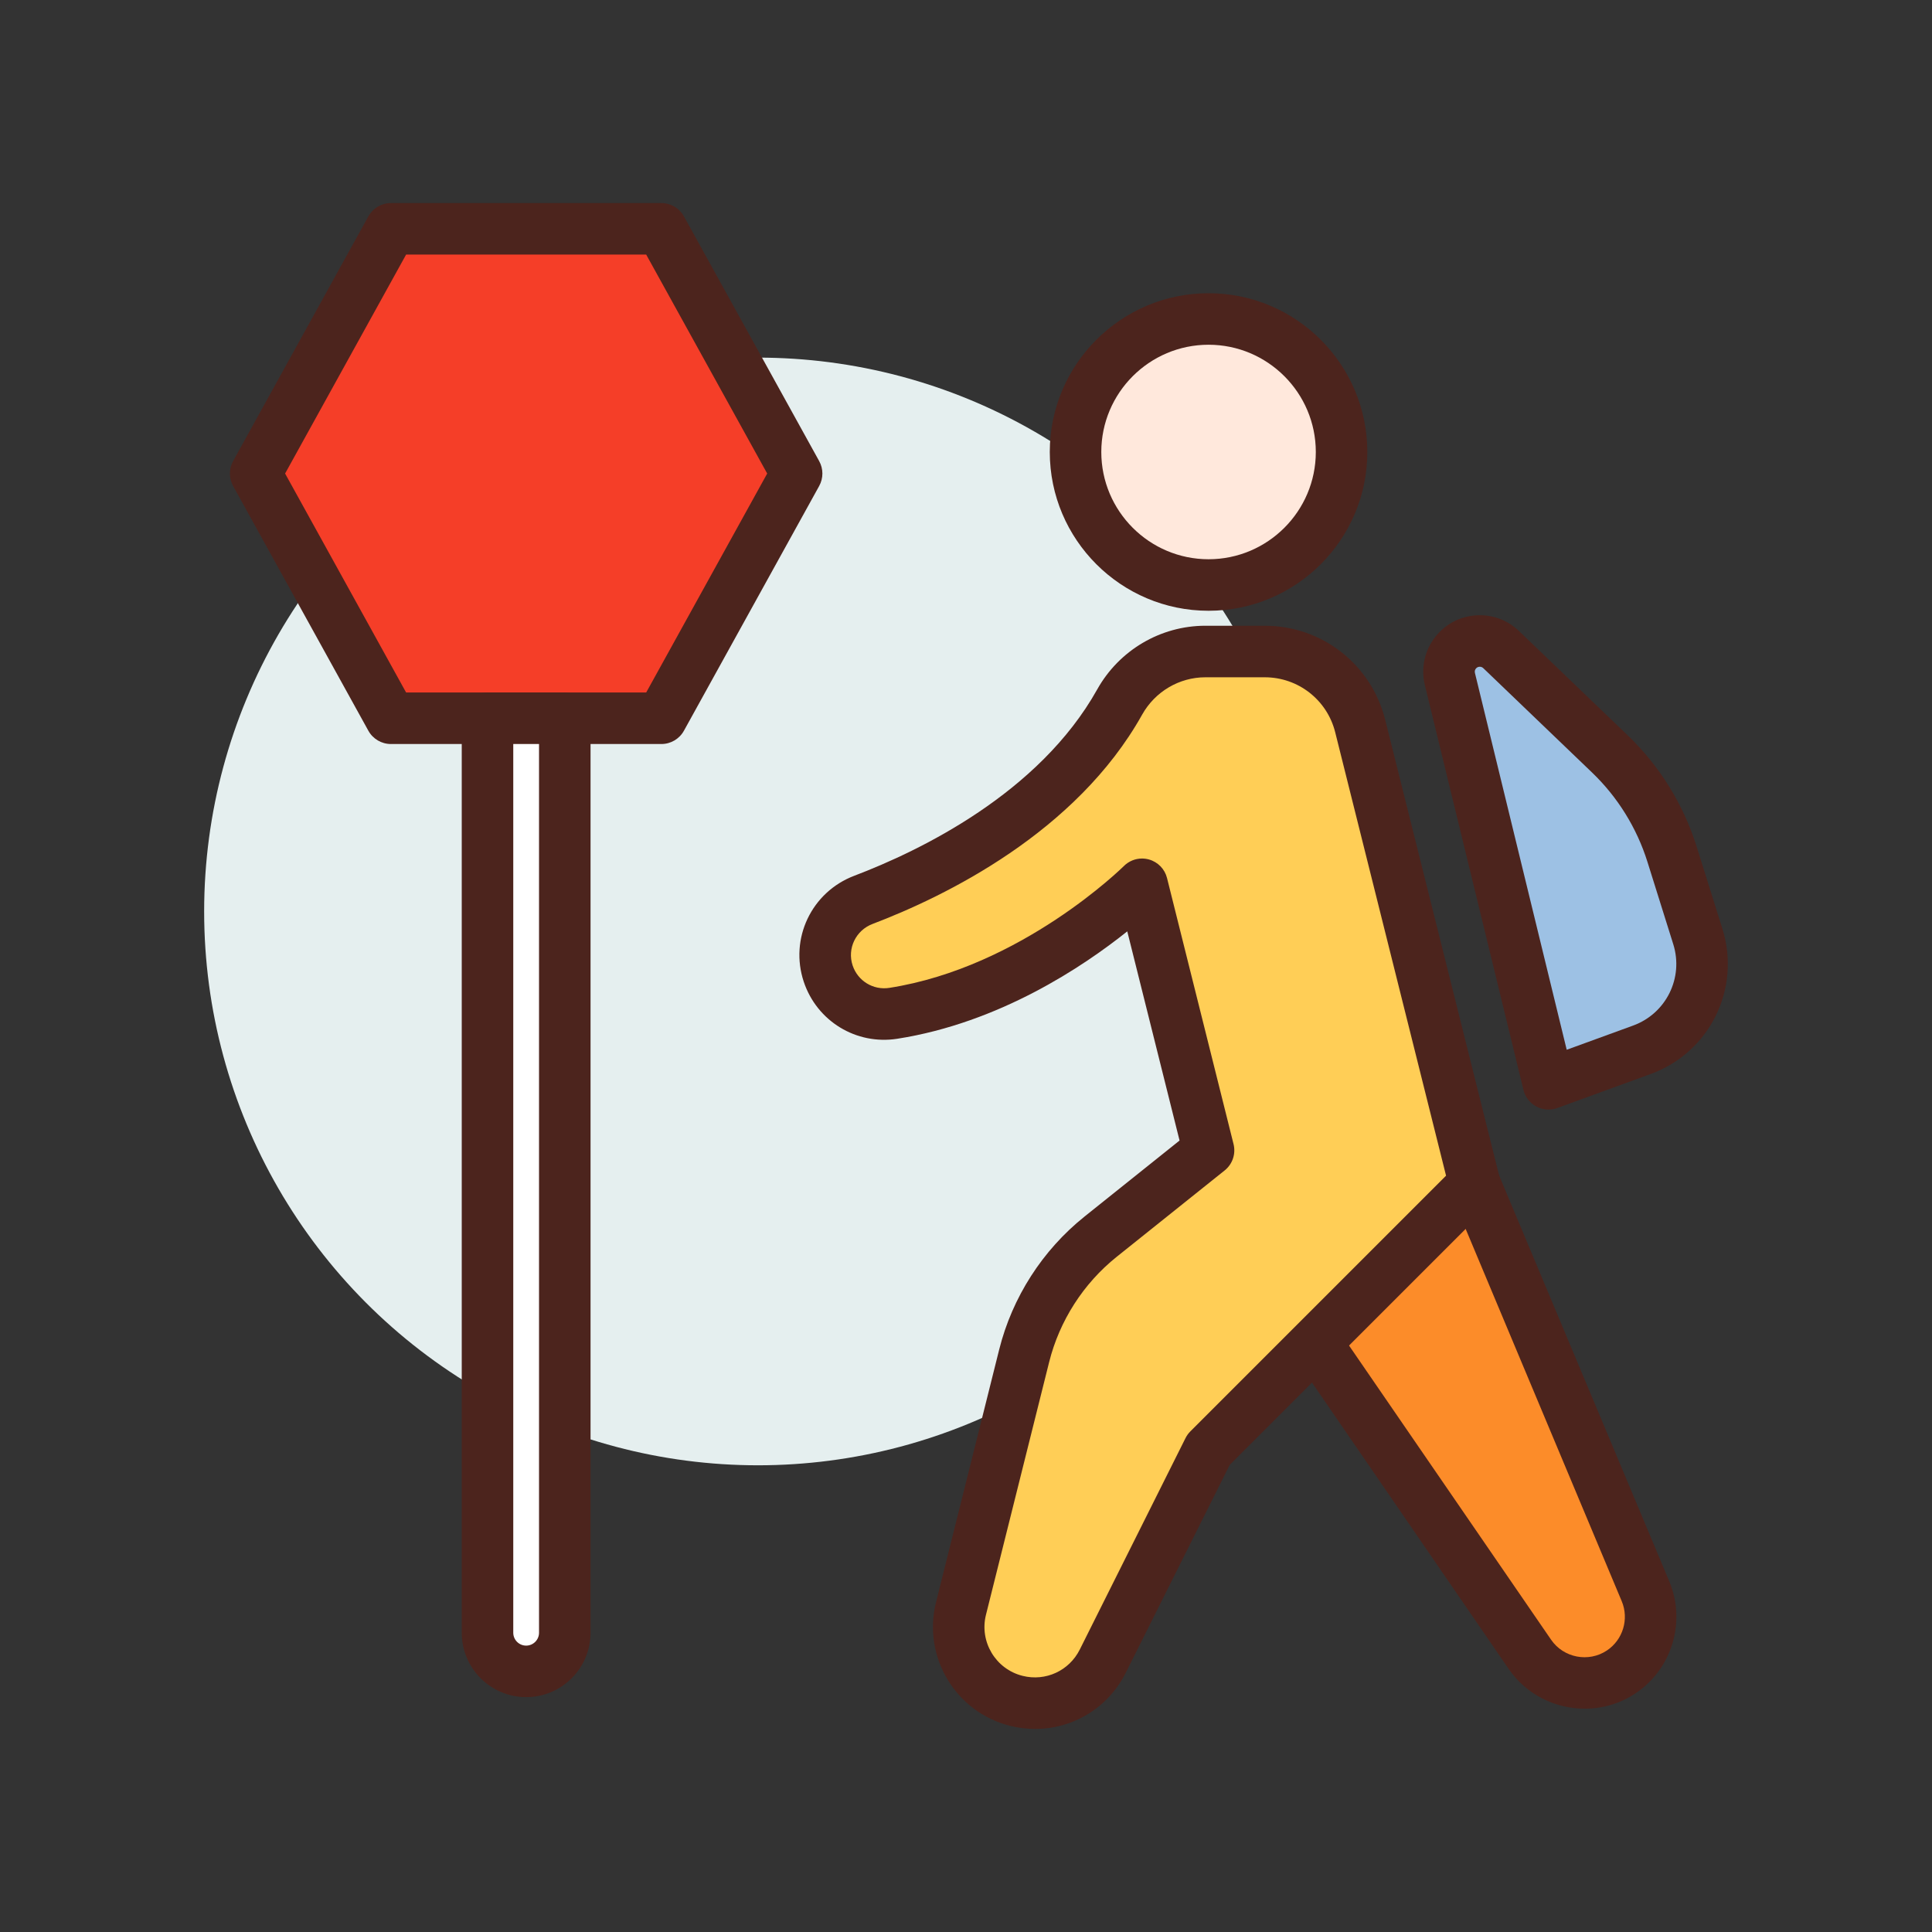
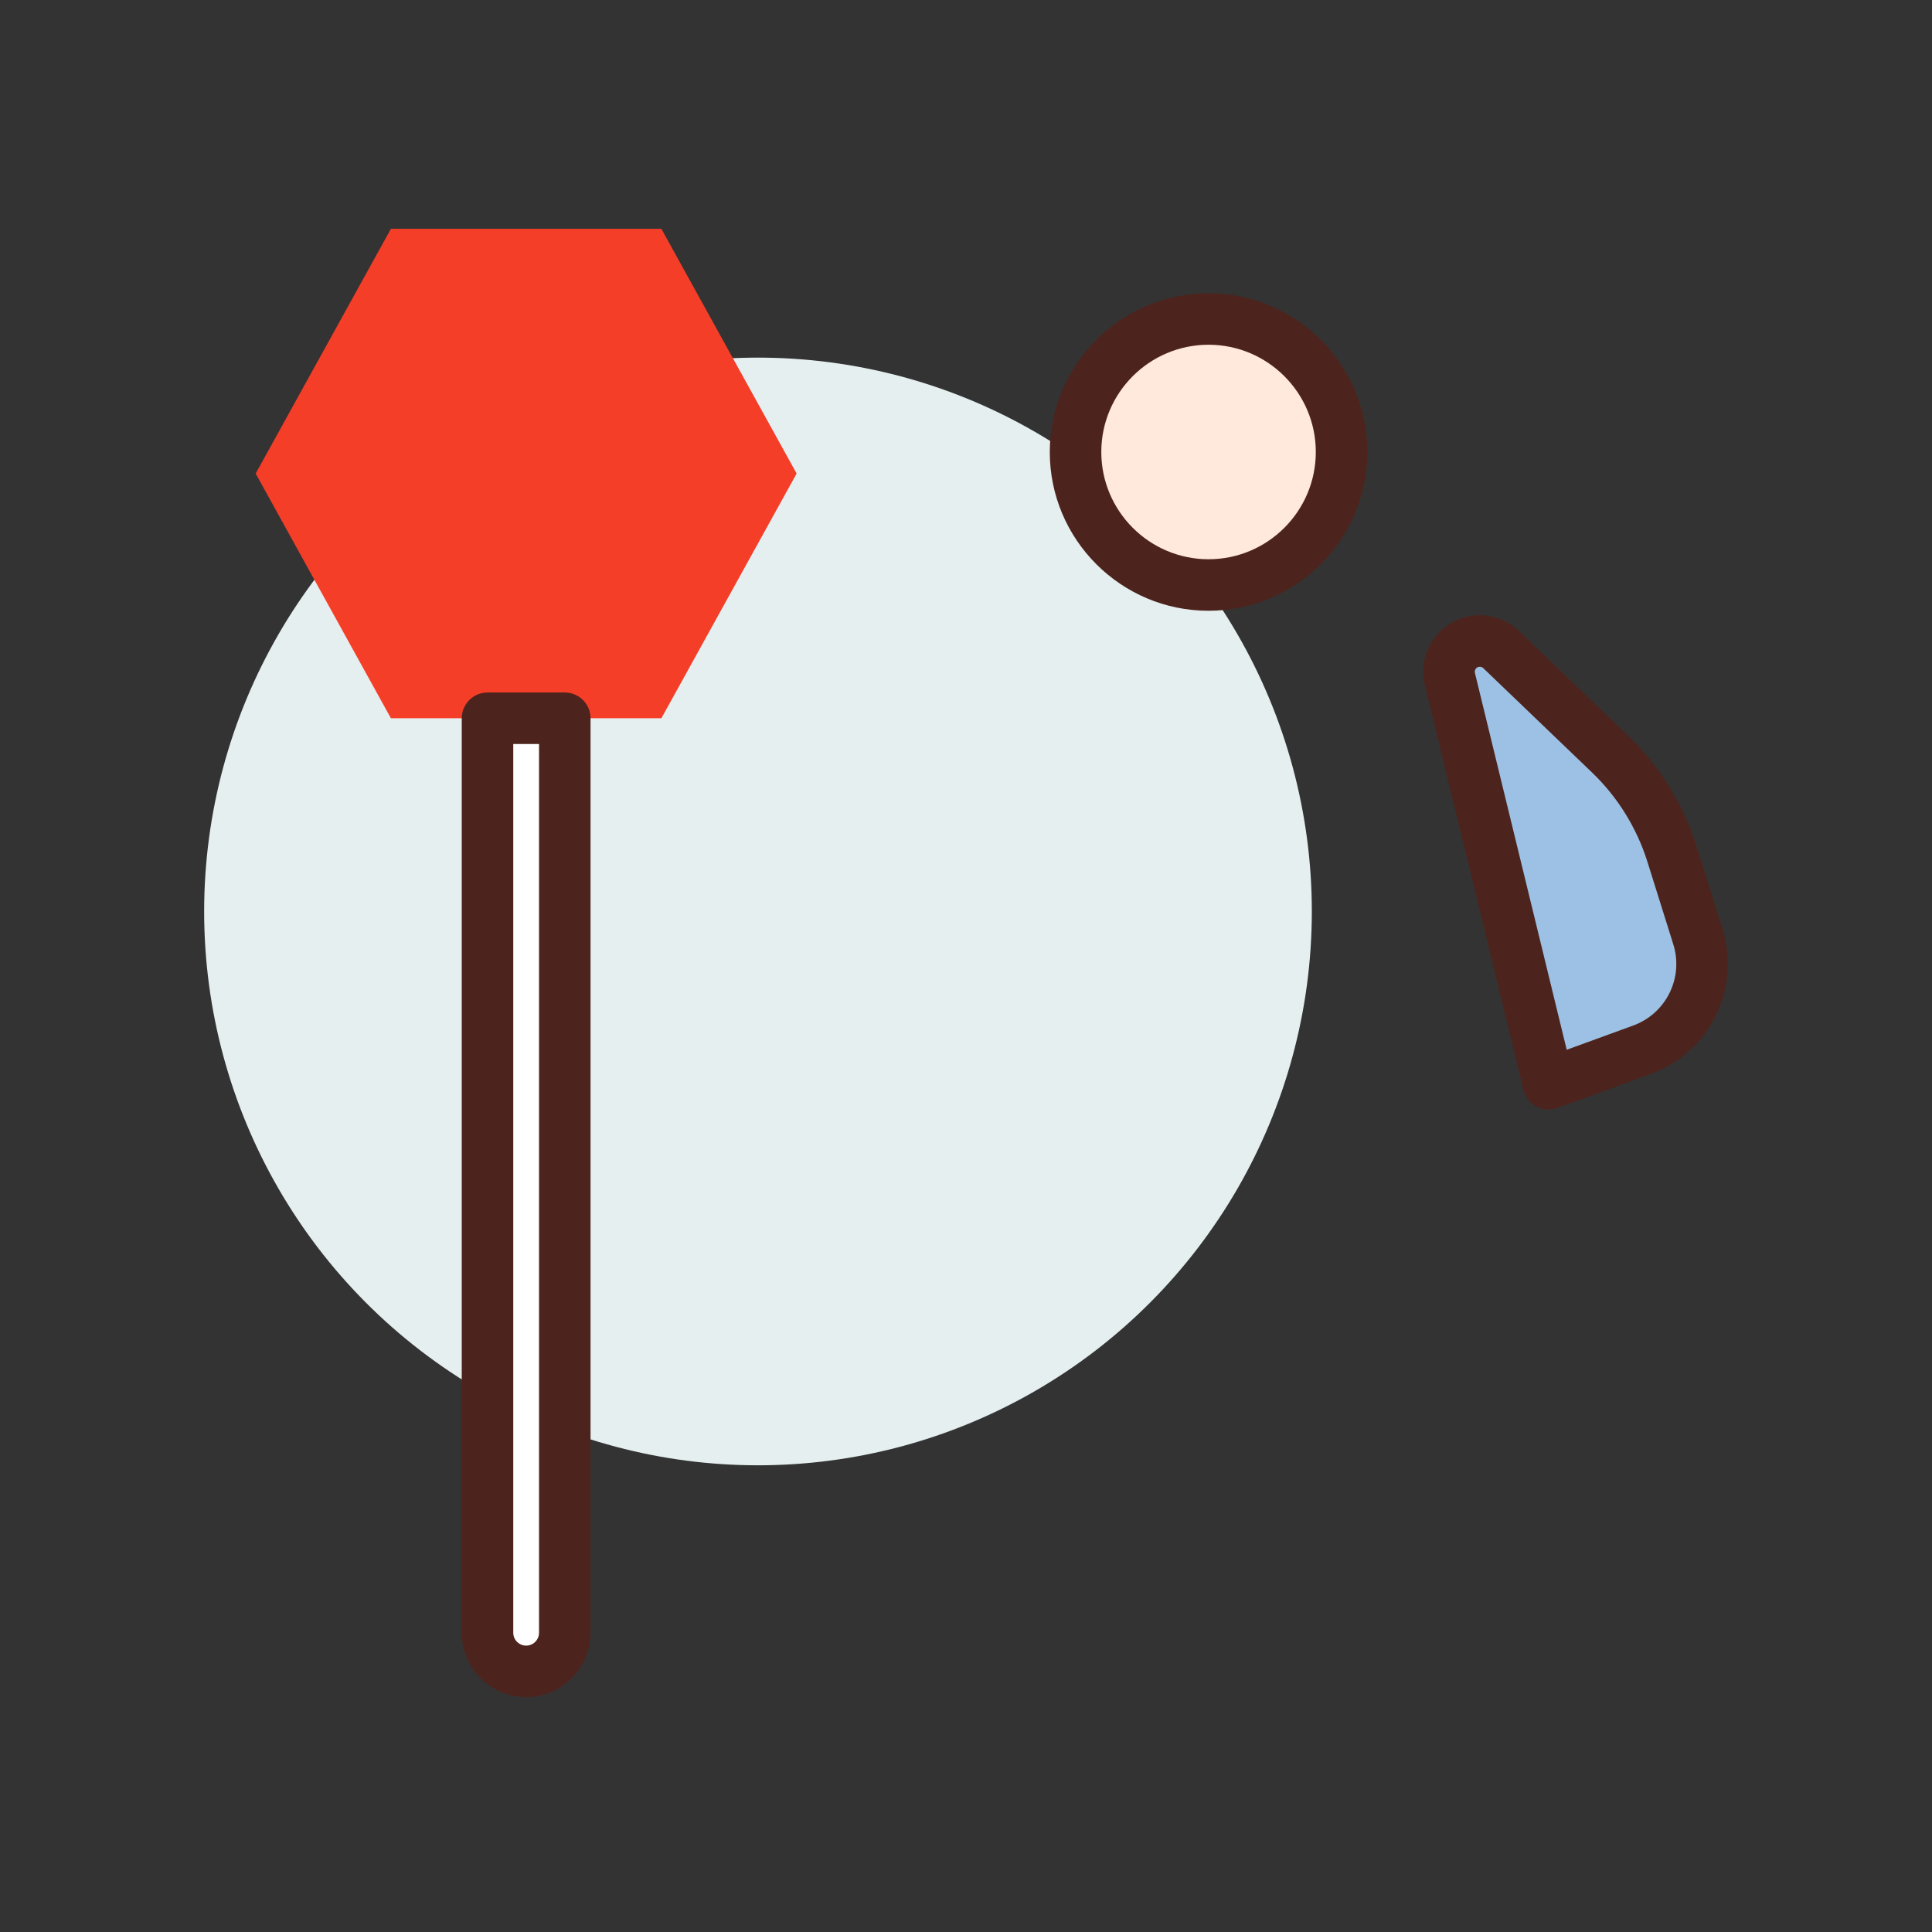
<svg xmlns="http://www.w3.org/2000/svg" id="walk_x5F_school" enable-background="new 0 0 300 300" height="512" viewBox="0 0 300 300" width="512">
  <rect x="0" y="0" width="300" height="300" fill="#333333" stroke="none" />
  <g>
    <circle cx="117.7" cy="141.531" fill="#e5efef" r="86" />
    <g>
-       <path d="m197.991 199.276 39.57 57.608c3.182 4.633 9.497 5.851 14.174 2.733 4.097-2.731 5.681-7.985 3.778-12.526l-26.539-63.306z" fill="#fc8c29" />
-       <path d="m246.075 265.324c-4.562 0-9.056-2.165-11.811-6.175l-39.57-57.608c-.655-.954-.865-2.145-.576-3.265s1.049-2.061 2.084-2.578l30.982-15.491c.991-.495 2.143-.557 3.18-.172 1.038.385 1.87 1.183 2.298 2.203l26.539 63.306c2.639 6.297.432 13.615-5.248 17.401-2.413 1.61-5.158 2.379-7.878 2.379zm-42.186-64.525 36.968 53.821c1.934 2.814 5.817 3.563 8.658 1.669 2.498-1.665 3.468-4.883 2.308-7.652l-24.886-59.361z" fill="#4c241d" />
-     </g>
+       </g>
    <g>
      <circle cx="187.664" cy="70.185" fill="#ffe8dc" r="20.655" />
      <path d="m187.664 94.84c-13.595 0-24.655-11.06-24.655-24.654s11.06-24.654 24.655-24.654c13.594 0 24.654 11.06 24.654 24.654s-11.06 24.654-24.654 24.654zm0-41.309c-9.184 0-16.655 7.471-16.655 16.654s7.471 16.654 16.655 16.654c9.183 0 16.654-7.471 16.654-16.654s-7.471-16.654-16.654-16.654z" fill="#4c241d" />
    </g>
    <g>
-       <path d="m211.21 112.733 17.763 71.053-41.309 41.309-16.417 32.833c-2.476 4.952-8.06 7.521-13.432 6.178-6.33-1.582-10.178-7.996-8.596-14.326l9.814-39.254c1.824-7.297 5.993-13.793 11.866-18.492l16.764-13.411-10.327-41.309s-16.597 16.597-38.633 20.035c-4.413.689-8.689-1.928-10.101-6.165-1.558-4.675.864-9.703 5.47-11.454 11.048-4.201 30.213-13.596 39.788-30.713 2.702-4.831 7.775-7.848 13.31-7.848h9.226c7.007-.002 13.114 4.767 14.814 11.564z" fill="#ffce56" />
-       <path d="m160.743 268.469c-1.288 0-2.595-.157-3.897-.482-8.459-2.116-13.621-10.719-11.506-19.177l9.814-39.255c2.025-8.1 6.729-15.431 13.248-20.645l14.76-11.809-8.12-32.479c-6.817 5.45-19.85 14.201-35.721 16.678-6.37.995-12.471-2.729-14.513-8.854-2.235-6.705 1.209-13.935 7.843-16.457 10.217-3.886 28.702-12.81 37.72-28.929 3.414-6.104 9.852-9.895 16.801-9.895h9.226c8.857 0 16.544 6.002 18.693 14.595v.001l17.763 71.053c.341 1.362-.059 2.805-1.052 3.798l-40.85 40.851-16.126 32.253c-2.741 5.48-8.208 8.753-14.083 8.753zm16.594-135.157c.356 0 .715.048 1.067.146 1.389.385 2.463 1.486 2.812 2.885l10.328 41.31c.379 1.517-.16 3.116-1.382 4.093l-16.765 13.412c-5.158 4.126-8.881 9.928-10.484 16.338l-9.814 39.254c-1.044 4.18 1.506 8.431 5.686 9.476 3.58.897 7.233-.785 8.884-4.086l16.417-32.833c.192-.385.445-.735.749-1.039l39.708-39.708-17.214-68.856v.001c-1.257-5.026-5.752-8.536-10.933-8.536h-9.226c-4.055 0-7.817 2.223-9.819 5.801-10.252 18.327-30.626 28.229-41.857 32.5-2.611.993-3.972 3.826-3.097 6.449.802 2.405 3.196 3.866 5.69 3.479 20.509-3.2 36.264-18.756 36.421-18.912.76-.762 1.782-1.174 2.829-1.174z" fill="#4c241d" />
-     </g>
+       </g>
    <g>
      <path d="m225.139 105.438 15.309 62.857 14.509-5.287c7.13-2.598 10.956-10.344 8.685-17.585l-4.015-12.802c-1.854-5.912-5.171-11.26-9.642-15.55l-16.898-16.21c-.889-.853-2.074-1.33-3.307-1.33-3.096 0-5.374 2.899-4.641 5.907z" fill="#9dc1e4" />
      <path d="m240.448 172.295c-.651 0-1.3-.159-1.887-.473-1.003-.537-1.73-1.476-2-2.581l-15.309-62.857c-.642-2.634-.049-5.367 1.626-7.498 1.675-2.132 4.19-3.354 6.901-3.354 2.276 0 4.434.867 6.076 2.442l16.897 16.211c4.943 4.742 8.64 10.703 10.689 17.239l4.015 12.802c2.918 9.303-1.972 19.203-11.132 22.541l-14.508 5.286c-.443.162-.906.242-1.368.242zm-11.423-67.804 14.252 58.516 10.31-3.757c5.133-1.87 7.873-7.418 6.237-12.63l-4.015-12.802c-1.648-5.255-4.62-10.048-8.594-13.86l-16.897-16.211c-.145-.14-.336-.216-.538-.216-.312 0-.505.161-.611.297-.107.135-.218.36-.144.663z" fill="#4c241d" />
    </g>
    <g>
      <path d="m102.7 111.531h-42l-21-38 21-38h42l21 38z" fill="#f53e28" />
-       <path d="m102.7 115.531h-42c-1.456 0-2.797-.791-3.501-2.065l-21-38c-.666-1.204-.666-2.665 0-3.869l21-38c.704-1.274 2.045-2.065 3.501-2.065h42c1.456 0 2.797.791 3.501 2.065l21 38c.666 1.204.666 2.665 0 3.869l-21 38c-.704 1.274-2.045 2.065-3.501 2.065zm-39.64-8h37.28l18.79-34-18.79-34h-37.28l-18.79 34z" fill="#4c241d" />
    </g>
    <g>
      <path d="m81.7 259.531c-3.314 0-6-2.686-6-6v-142h12v142c0 3.314-2.686 6-6 6z" fill="#fff" />
      <path d="m81.7 263.531c-5.514 0-10-4.486-10-10v-142c0-2.209 1.791-4 4-4h12c2.209 0 4 1.791 4 4v142c0 5.514-4.486 10-10 10zm-2-148v138c0 1.103.897 2 2 2s2-.897 2-2v-138z" fill="#4c241d" />
    </g>
  </g>
</svg>